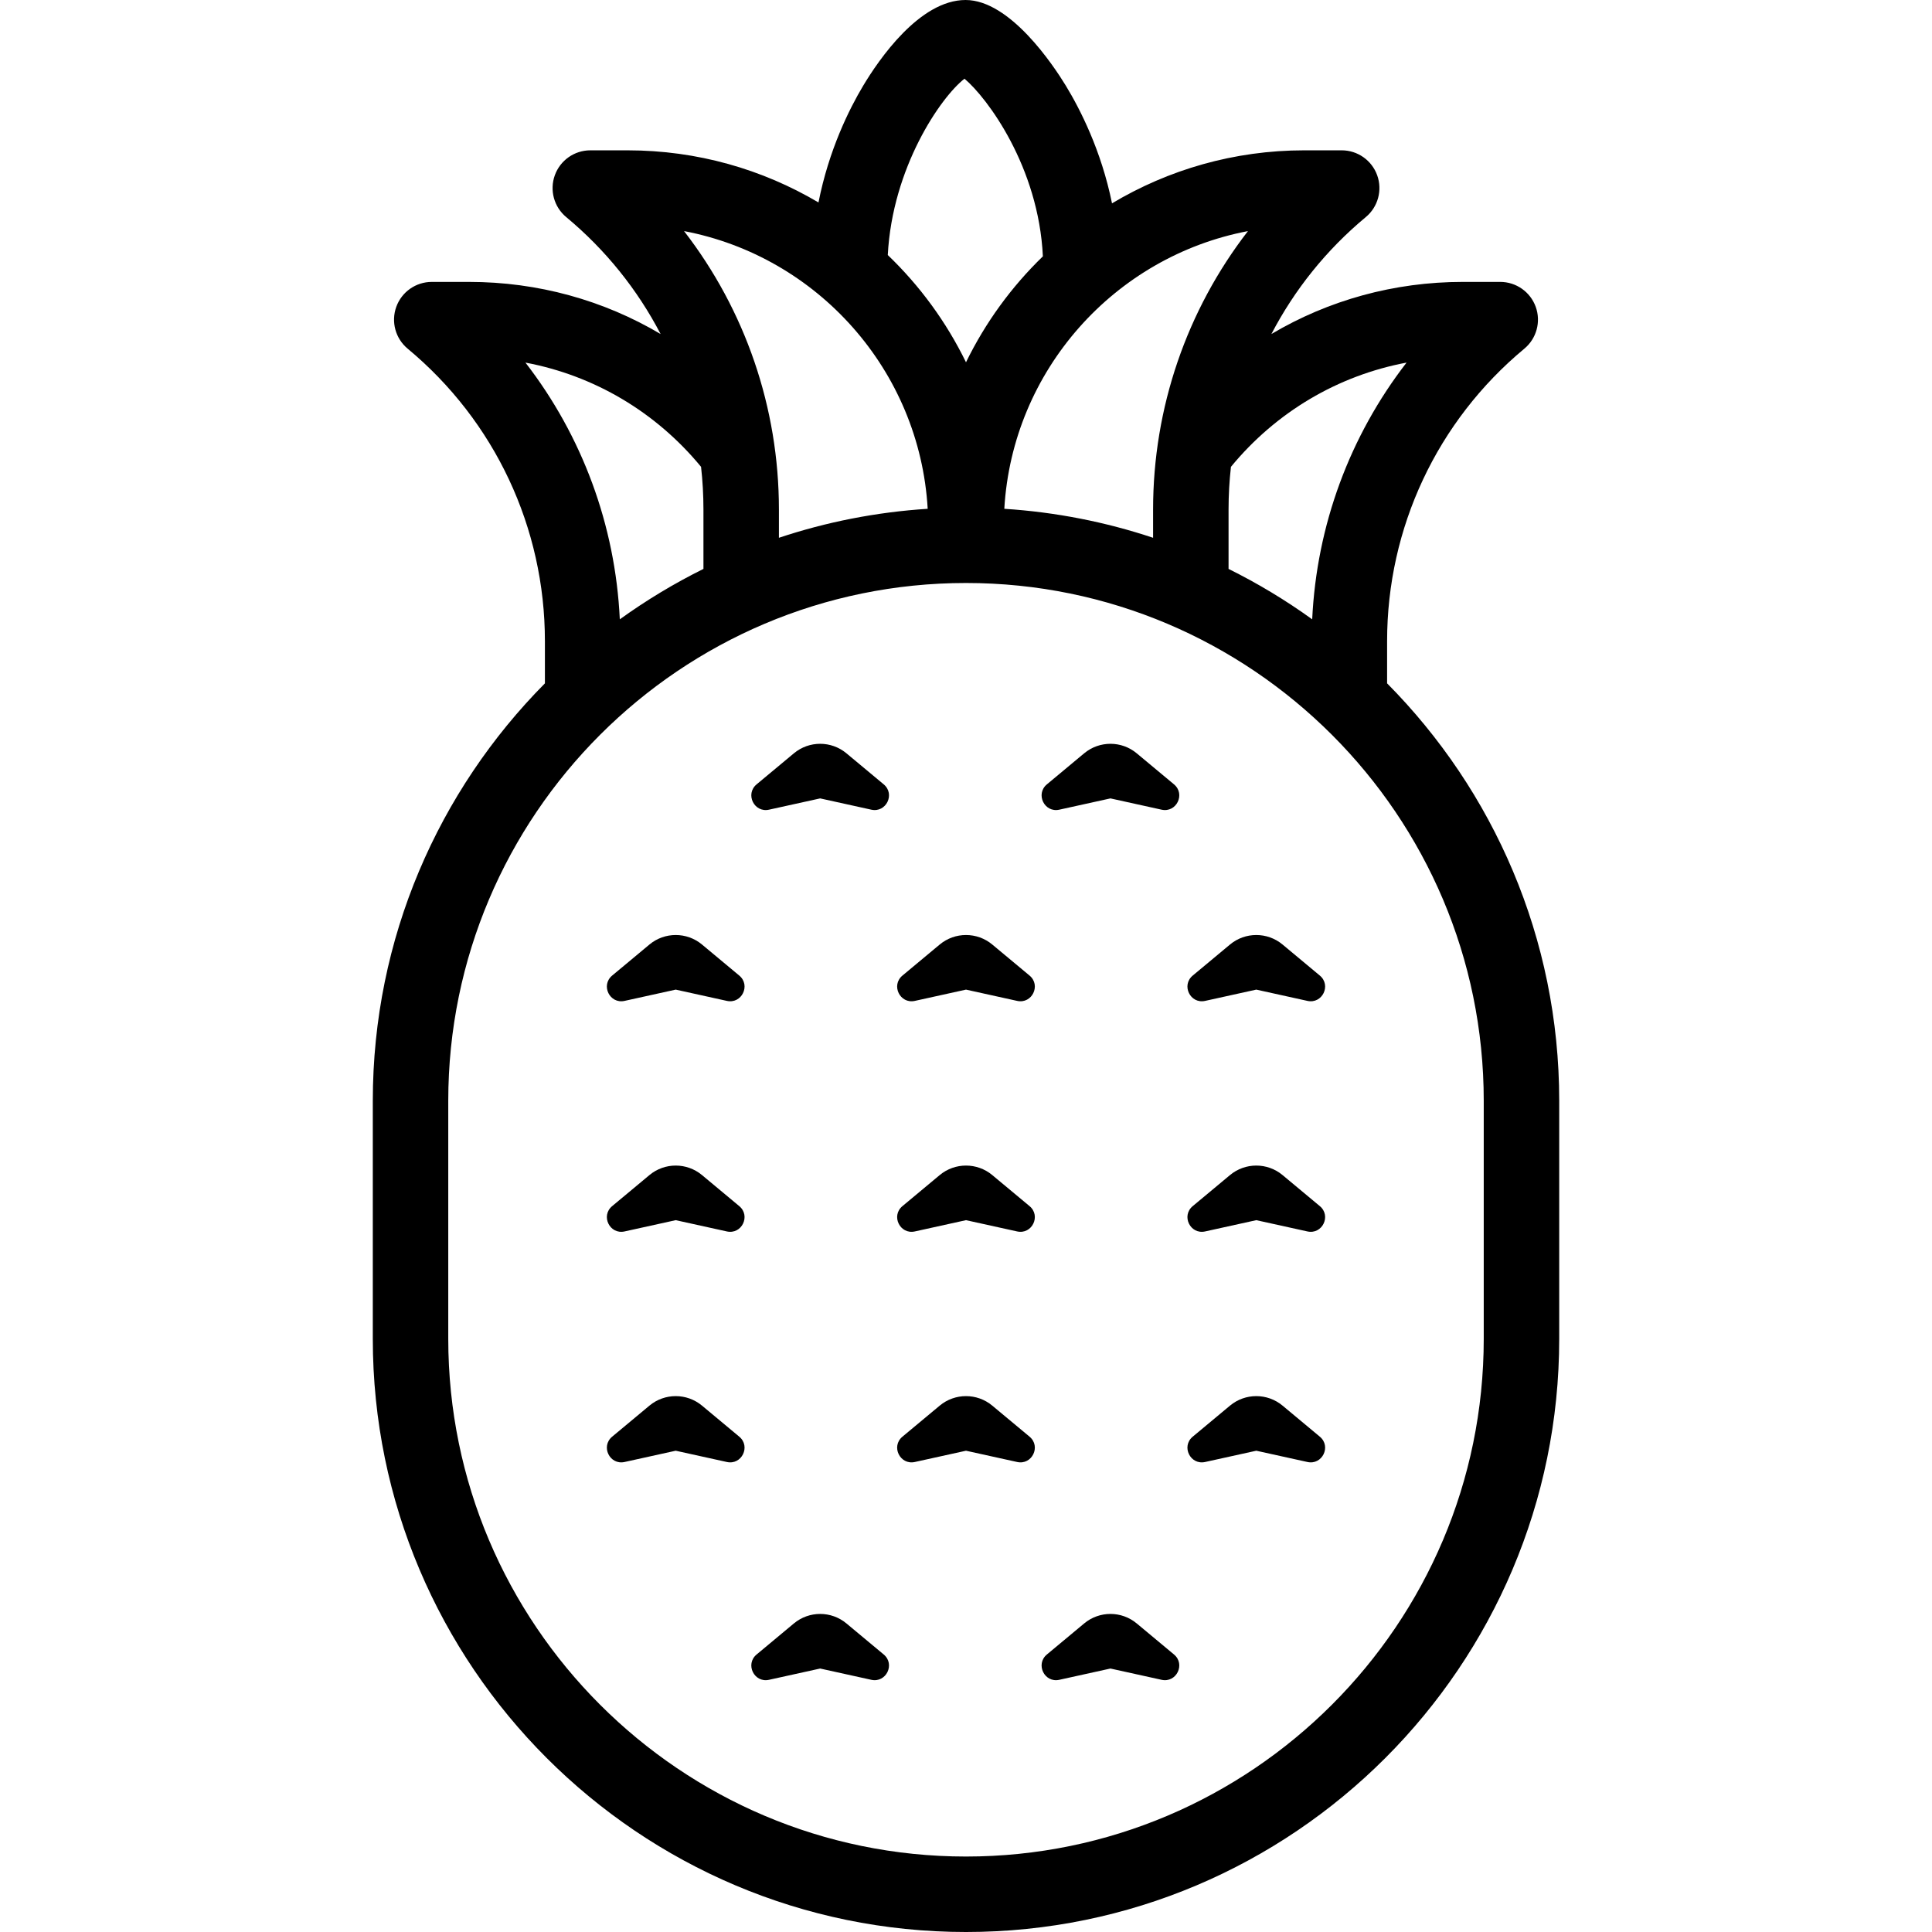
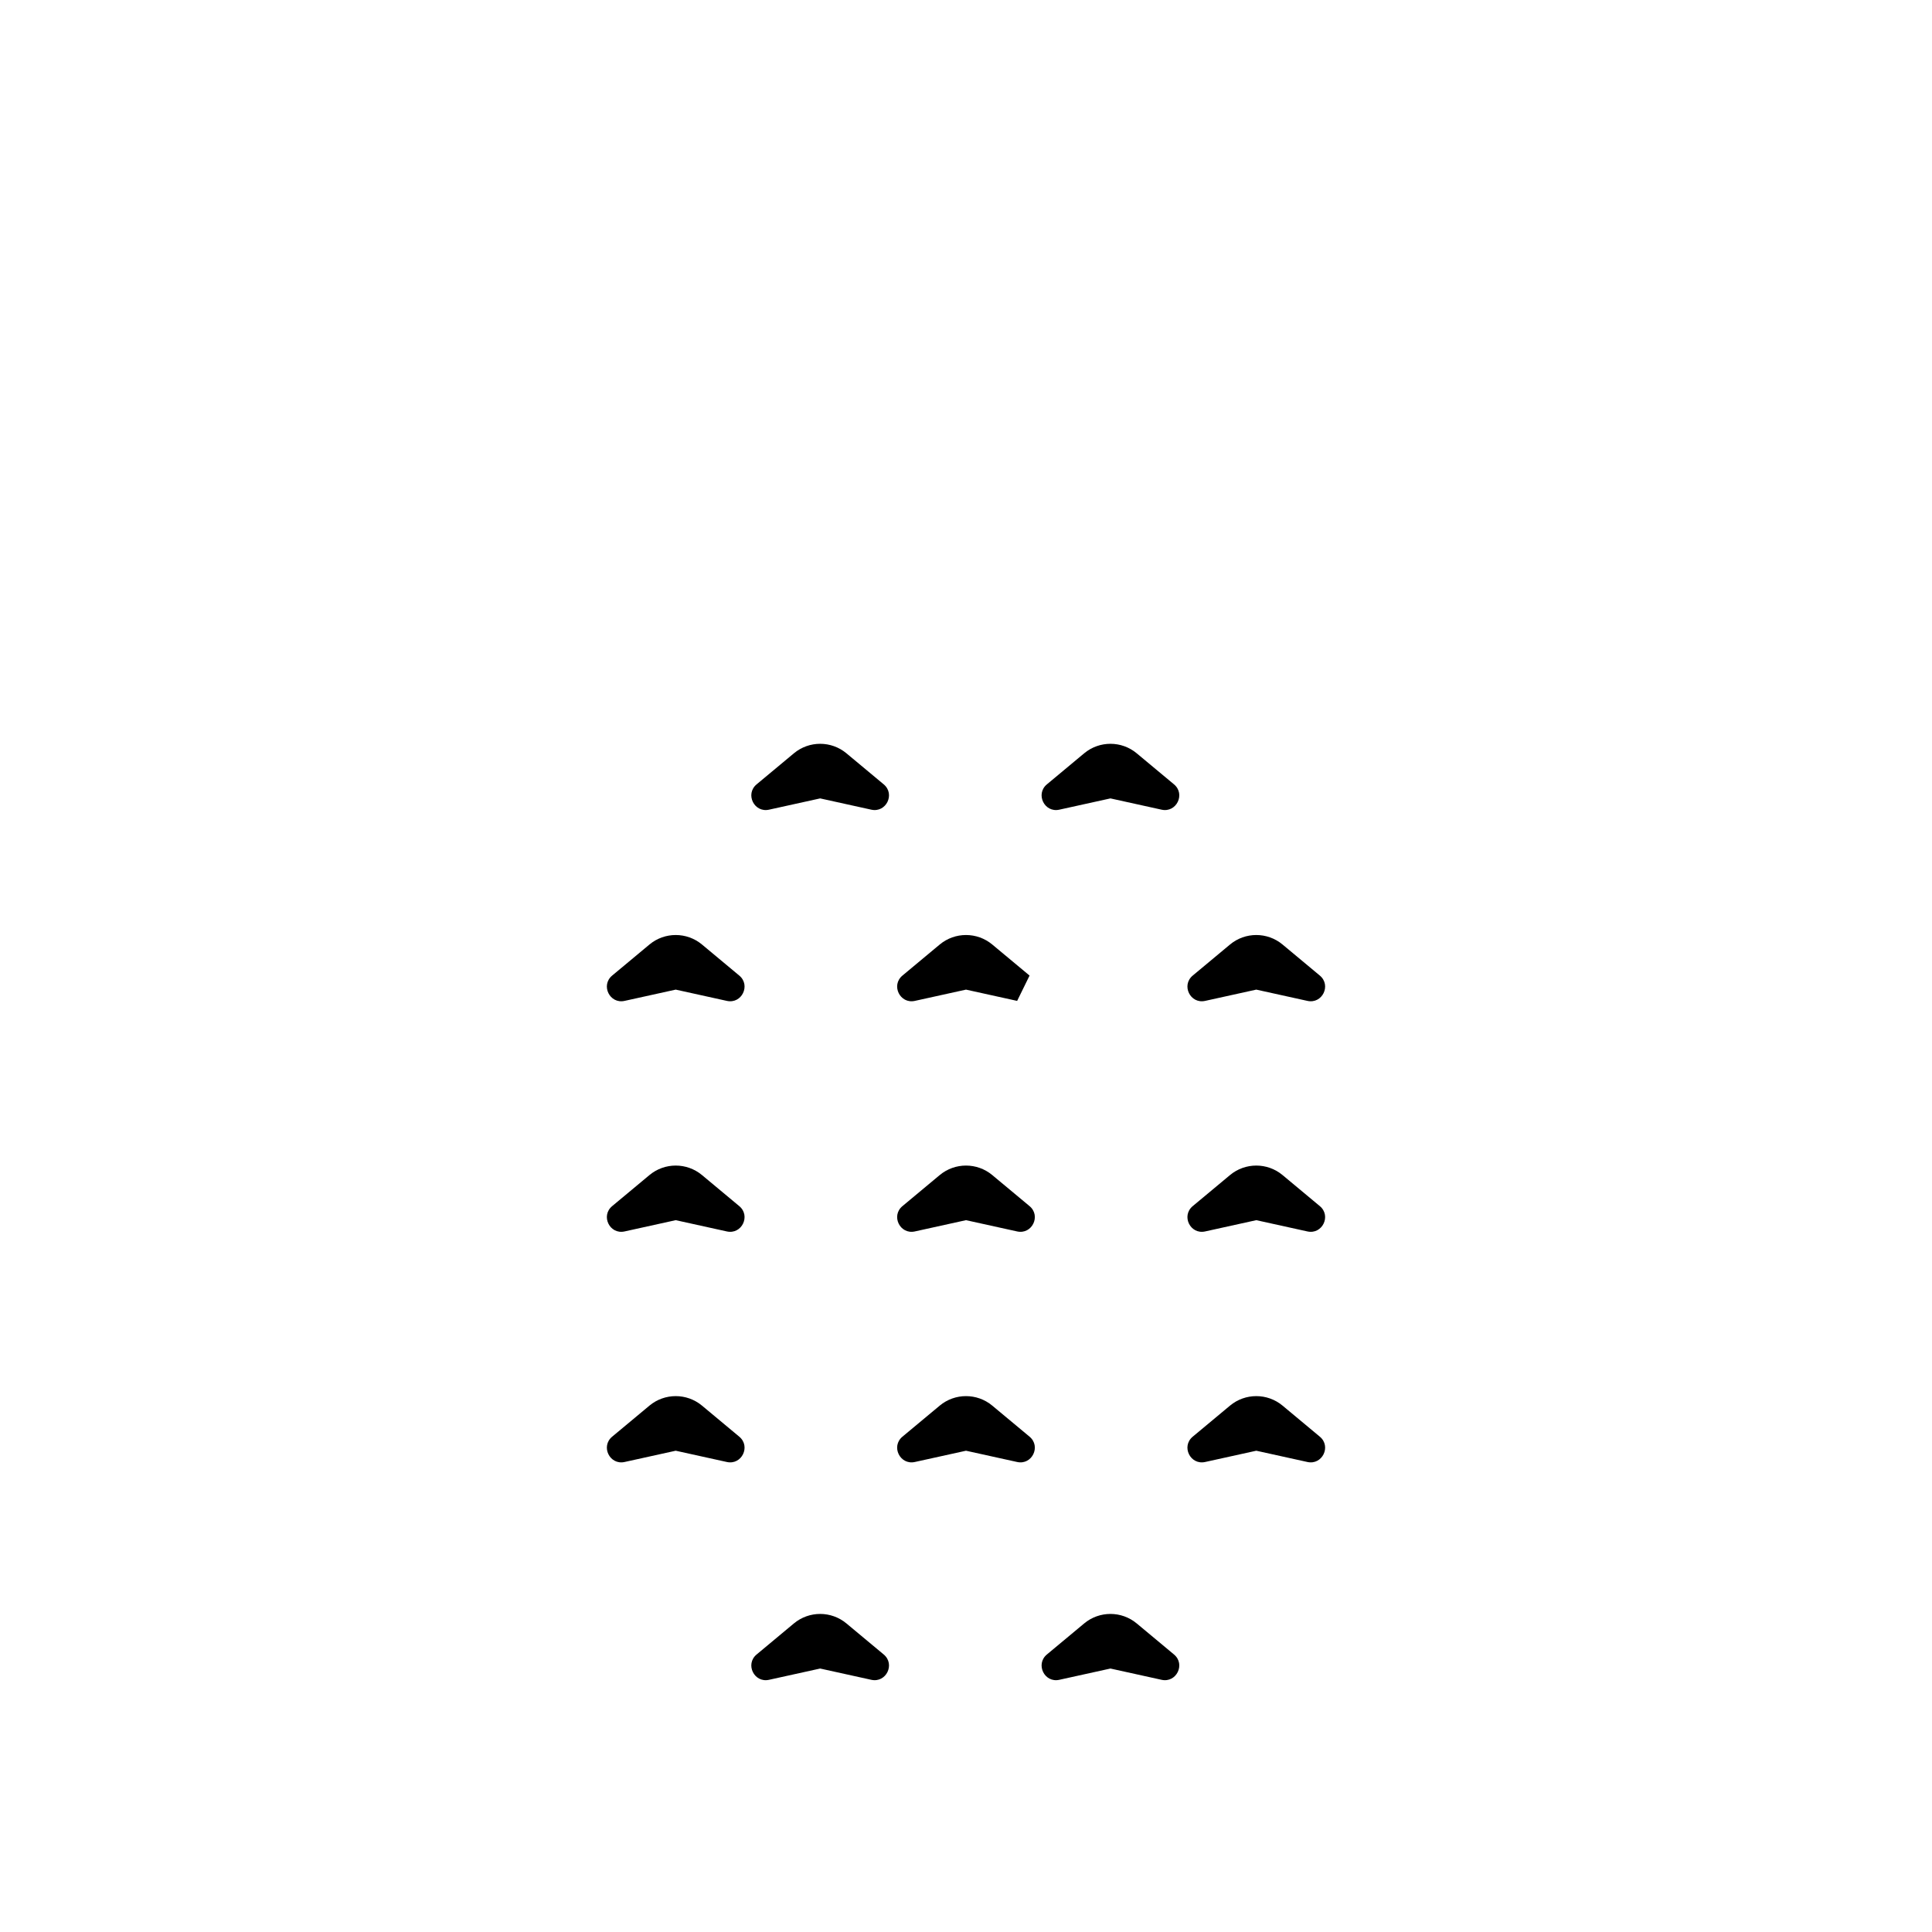
<svg xmlns="http://www.w3.org/2000/svg" id="Capa_1" enable-background="new 0 0 512 512" height="512" viewBox="0 0 512 512" width="512">
  <g id="XMLID_1041_">
-     <path id="XMLID_1112_" d="m367.596 181.095v-11.194c0-30.05 13.257-58.298 36.371-77.501 3.241-2.692 4.446-7.126 3.015-11.089s-5.192-6.603-9.405-6.603h-9.903c-18.214 0-35.617 4.851-50.74 13.813 6.109-11.736 14.547-22.294 25.017-30.992 3.24-2.692 4.446-7.127 3.015-11.089s-5.192-6.603-9.405-6.603h-9.903c-18.611 0-36.043 5.133-50.964 14.05-2.833-13.982-8.47-24.998-12.263-31.218-3.245-5.317-14.743-22.669-26.544-22.669-12.229 0-23.062 15.905-27.152 22.744-3.655 6.111-9.081 16.962-11.828 30.907-14.833-8.77-32.119-13.813-50.563-13.813h-9.903c-4.213 0-7.974 2.64-9.405 6.603s-.226 8.397 3.015 11.089c10.469 8.698 18.908 19.256 25.017 30.992-15.123-8.962-32.526-13.813-50.74-13.813h-9.903c-4.213 0-7.974 2.64-9.405 6.603s-.226 8.397 3.015 11.089c23.114 19.203 36.371 47.452 36.371 77.501v11.194c-28.177 28.426-45.61 67.519-45.61 110.611v63.089c-.002 86.682 70.52 157.204 157.204 157.204s157.206-70.522 157.206-157.206v-63.089c0-43.091-17.433-82.184-45.61-110.61zm5.156-85.003c-15.038 19.439-23.826 43.1-25.007 68.035-6.984-5.037-14.397-9.512-22.172-13.365.001-.044.007-.087.007-.132v-15.598c0-3.807.215-7.585.633-11.319 11.998-14.563 28.369-24.205 46.539-27.621zm-67.172 38.94v7.486c-12.522-4.172-25.74-6.804-39.428-7.681 2.13-36.729 29.245-66.866 64.569-73.595-16.186 20.93-25.141 46.752-25.141 73.79zm-49.98-114.173c6.02 5.052 19.643 23.33 20.774 47.075-8.322 8.06-15.249 17.551-20.374 28.076-5.198-10.674-12.246-20.288-20.727-28.421 1.201-23.16 14.009-41.82 20.327-46.73zm-9.751 113.978c-13.689.877-26.906 3.508-39.428 7.681v-7.486c0-27.038-8.955-52.859-25.14-73.79 35.323 6.729 62.438 36.866 64.568 73.595zm-106.601-38.745c18.171 3.416 34.542 13.058 46.54 27.621.419 3.735.633 7.512.633 11.319v15.598c0 .044.006.087.007.132-7.775 3.854-15.188 8.329-22.172 13.365-1.182-24.935-9.97-48.597-25.008-68.035zm253.958 258.702c0 75.656-61.55 137.206-137.206 137.206s-137.206-61.55-137.206-137.206v-63.089c0-75.655 61.55-137.206 137.206-137.206s137.206 61.55 137.206 137.206z" />
    <path id="XMLID_1131_" d="m234.196 207.864-9.879-8.228c-4.035-3.361-9.895-3.361-13.931 0l-9.879 8.228c-3.095 2.578-.646 7.576 3.288 6.709l13.556-2.988 13.556 2.988c3.935.867 6.385-4.131 3.289-6.709z" />
    <path id="XMLID_1137_" d="m195.917 258.538-9.879-8.228c-4.035-3.361-9.895-3.361-13.931 0l-9.879 8.228c-3.095 2.578-.646 7.576 3.288 6.709l13.556-2.988 13.556 2.988c3.935.867 6.384-4.131 3.289-6.709z" />
-     <path id="XMLID_1139_" d="m272.844 258.538-9.879-8.228c-4.035-3.361-9.895-3.361-13.931 0l-9.879 8.228c-3.095 2.578-.646 7.576 3.288 6.709l13.557-2.987 13.556 2.988c3.934.866 6.383-4.132 3.288-6.71z" />
+     <path id="XMLID_1139_" d="m272.844 258.538-9.879-8.228c-4.035-3.361-9.895-3.361-13.931 0l-9.879 8.228c-3.095 2.578-.646 7.576 3.288 6.709l13.557-2.987 13.556 2.988z" />
    <path id="XMLID_1140_" d="m349.771 258.538-9.879-8.228c-4.035-3.361-9.895-3.361-13.931 0l-9.879 8.228c-3.095 2.578-.646 7.576 3.288 6.709l13.556-2.988 13.556 2.988c3.935.867 6.385-4.131 3.289-6.709z" />
    <path id="XMLID_1141_" d="m195.917 319.636-9.879-8.228c-4.035-3.361-9.895-3.361-13.931 0l-9.879 8.228c-3.095 2.578-.646 7.576 3.288 6.709l13.556-2.987 13.556 2.987c3.935.867 6.384-4.131 3.289-6.709z" />
    <path id="XMLID_1142_" d="m272.844 319.636-9.879-8.228c-4.035-3.361-9.895-3.361-13.931 0l-9.879 8.228c-3.095 2.578-.646 7.576 3.288 6.709l13.557-2.987 13.556 2.987c3.934.867 6.383-4.131 3.288-6.709z" />
    <path id="XMLID_1143_" d="m349.771 319.636-9.879-8.228c-4.035-3.361-9.895-3.361-13.931 0l-9.879 8.228c-3.095 2.578-.646 7.576 3.288 6.709l13.556-2.987 13.556 2.987c3.935.867 6.385-4.131 3.289-6.709z" />
    <path id="XMLID_1144_" d="m195.917 380.735-9.879-8.228c-4.035-3.361-9.895-3.361-13.931 0l-9.879 8.228c-3.095 2.578-.646 7.576 3.288 6.709l13.556-2.988 13.556 2.988c3.935.867 6.384-4.132 3.289-6.709z" />
    <path id="XMLID_1145_" d="m272.844 380.735-9.879-8.228c-4.035-3.361-9.895-3.361-13.931 0l-9.879 8.228c-3.095 2.578-.646 7.576 3.288 6.709l13.557-2.988 13.556 2.988c3.934.867 6.383-4.132 3.288-6.709z" />
    <path id="XMLID_1146_" d="m349.771 380.735-9.879-8.228c-4.035-3.361-9.895-3.361-13.931 0l-9.879 8.228c-3.095 2.578-.646 7.576 3.288 6.709l13.556-2.988 13.556 2.988c3.935.867 6.385-4.132 3.289-6.709z" />
    <path id="XMLID_1147_" d="m311.124 207.864-9.879-8.228c-4.035-3.361-9.895-3.361-13.931 0l-9.879 8.228c-3.095 2.578-.646 7.576 3.288 6.709l13.556-2.988 13.556 2.988c3.934.867 6.384-4.131 3.289-6.709z" />
    <path id="XMLID_1148_" d="m234.196 438.458-9.879-8.228c-4.035-3.361-9.895-3.361-13.931 0l-9.879 8.228c-3.095 2.578-.646 7.576 3.288 6.709l13.556-2.988 13.556 2.988c3.935.866 6.385-4.132 3.289-6.709z" />
    <path id="XMLID_1149_" d="m311.124 438.458-9.879-8.228c-4.035-3.361-9.895-3.361-13.931 0l-9.879 8.228c-3.095 2.578-.646 7.576 3.288 6.709l13.556-2.988 13.556 2.988c3.934.866 6.384-4.132 3.289-6.709z" />
  </g>
</svg>